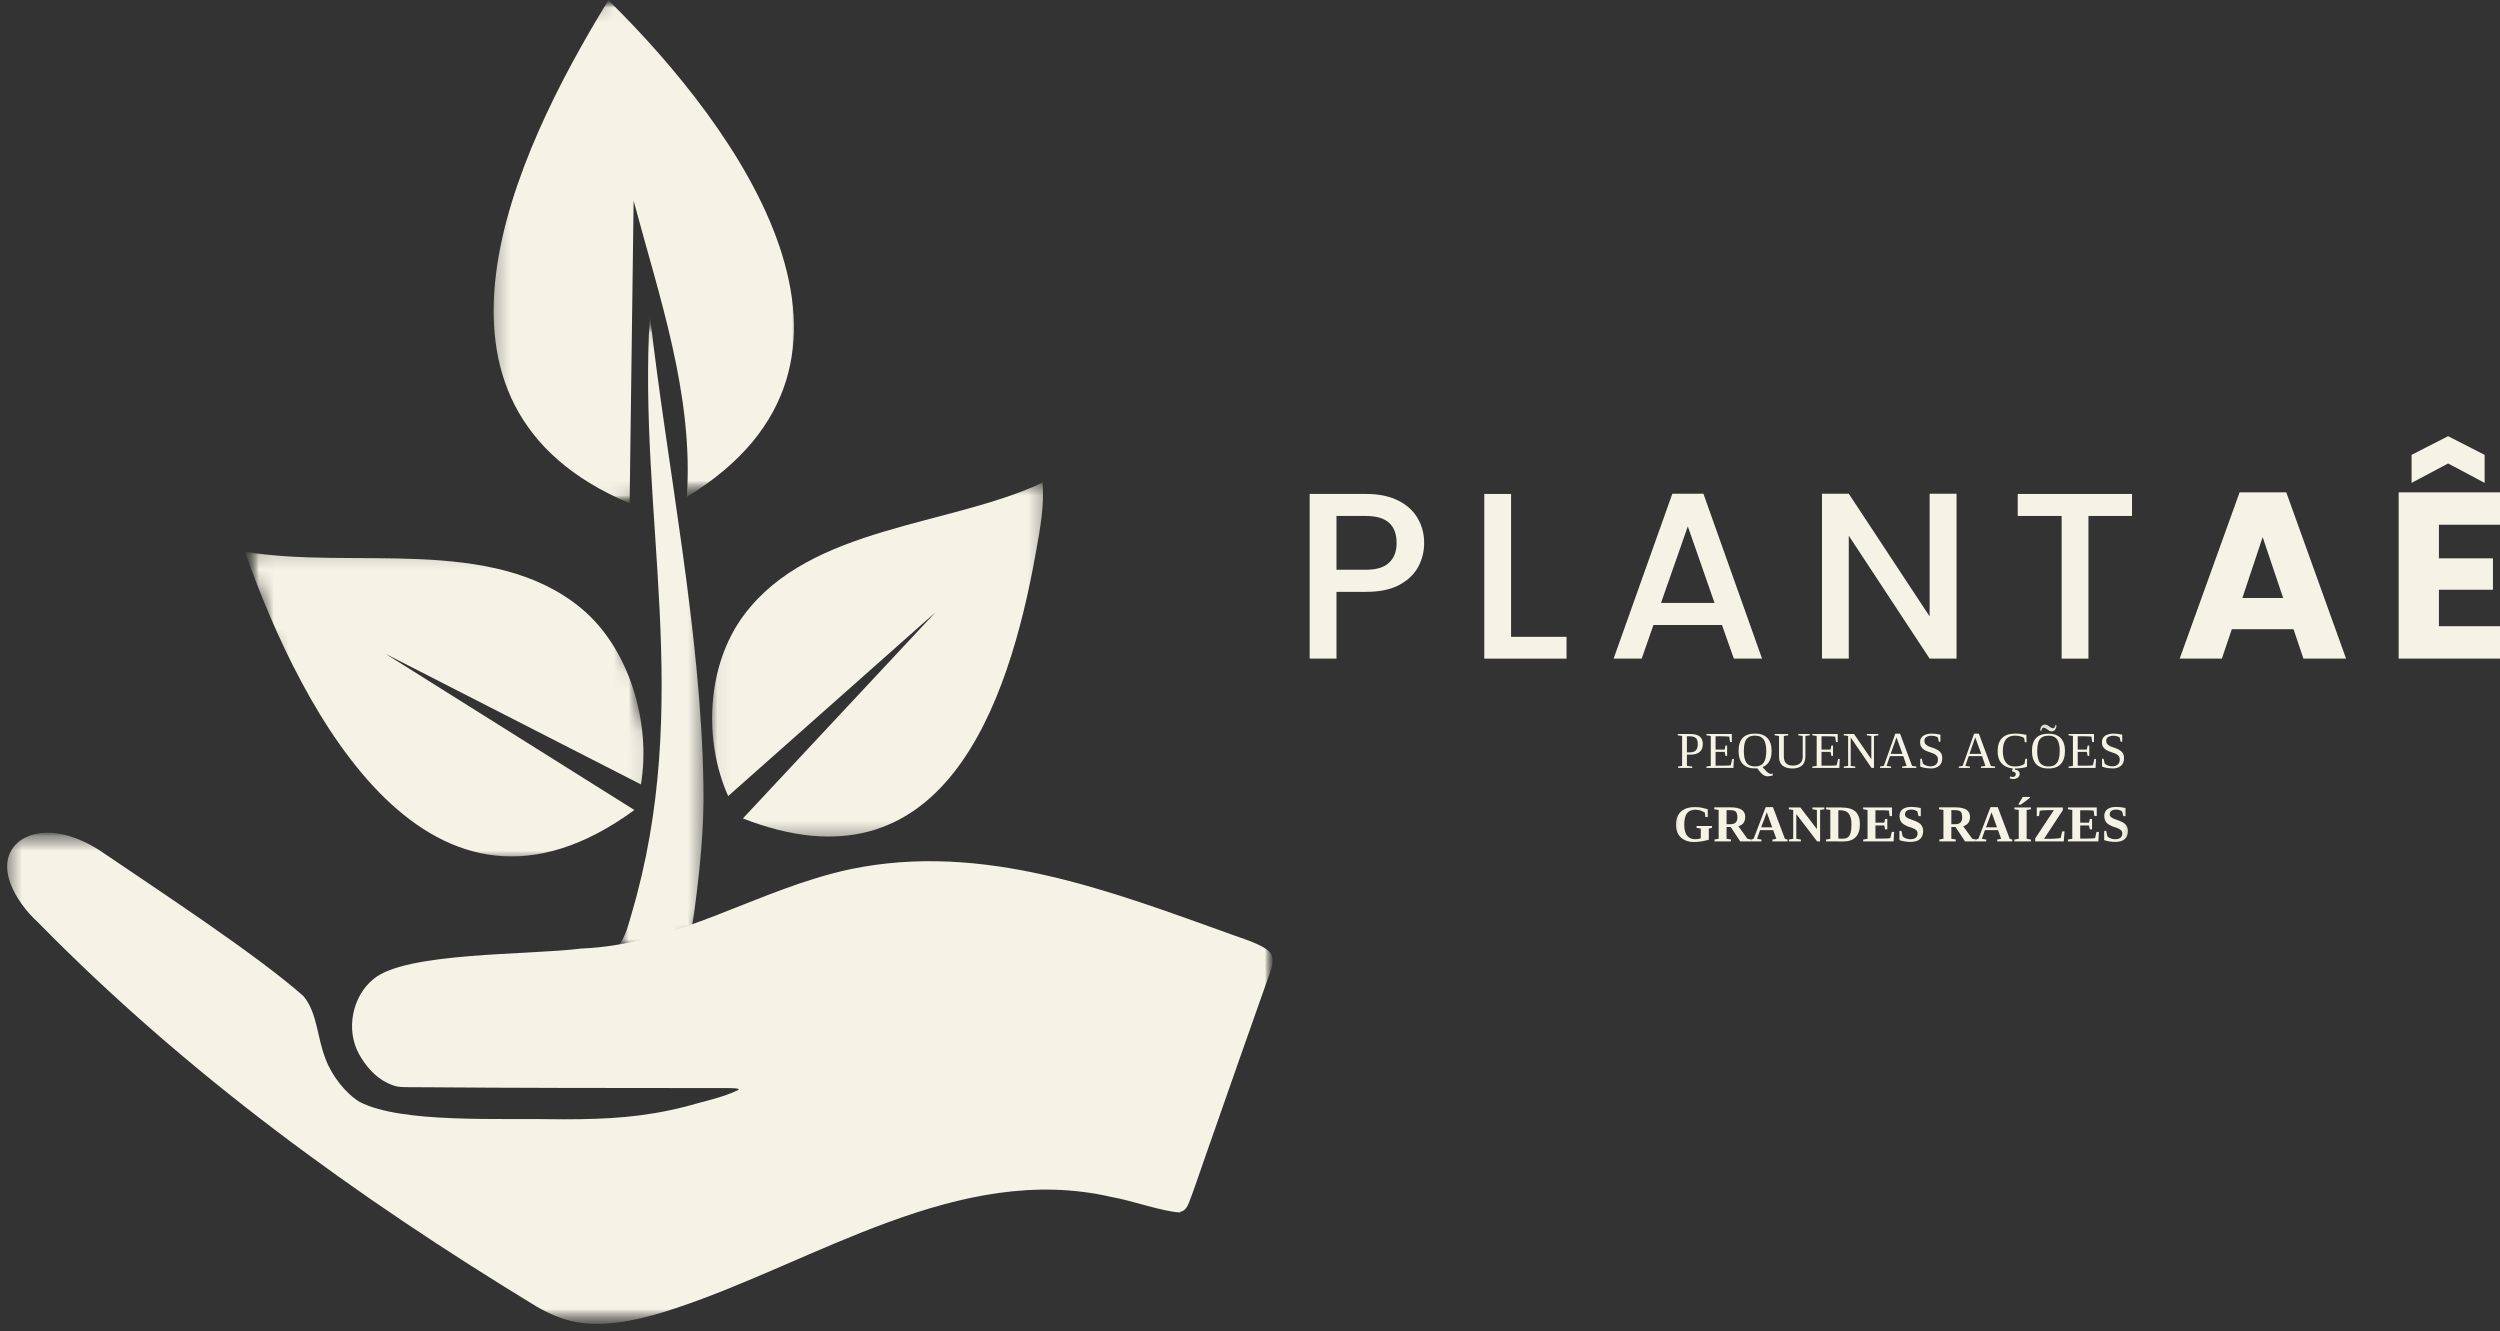
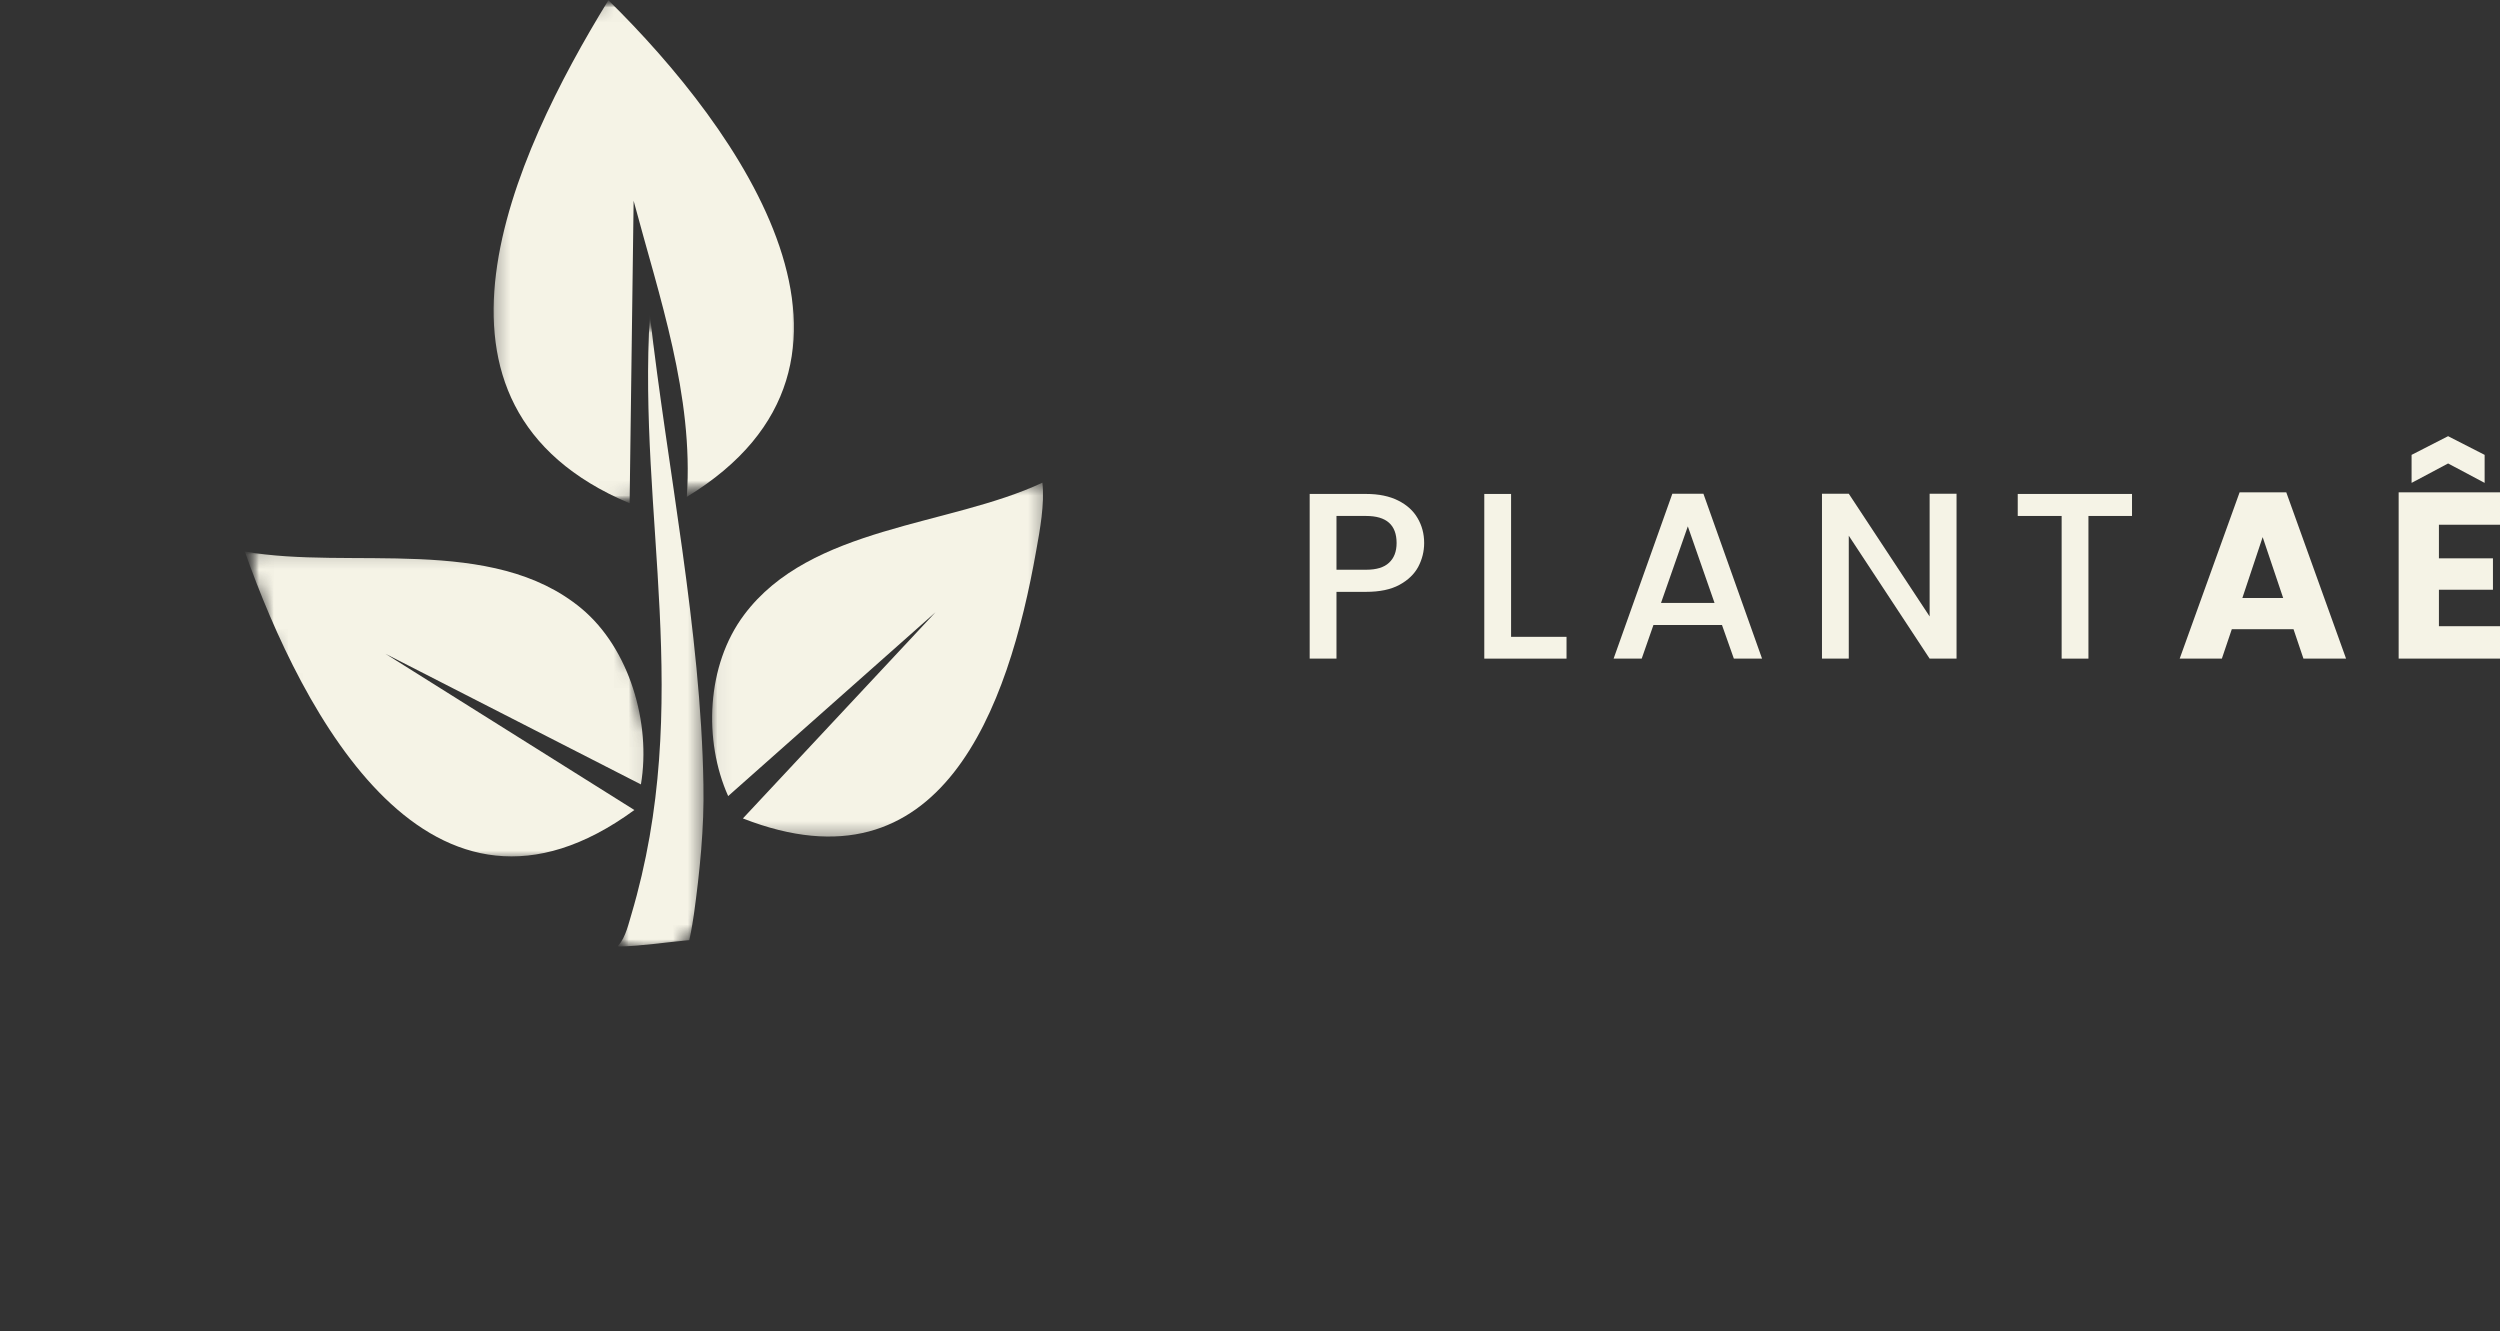
<svg xmlns="http://www.w3.org/2000/svg" width="169" height="90" viewBox="0 0 169 90" fill="none">
  <rect x="0" y="0" width="169" height="90" fill="#333333" stroke="none" />
  <g clip-path="url(#clip0_121_4178)">
    <mask id="mask0_121_4178" style="mask-type:luminance" maskUnits="userSpaceOnUse" x="33" y="0" width="22" height="35">
      <path d="M33.266 0H54.057V34.37H33.266V0Z" fill="white" />
    </mask>
    <g mask="url(#mask0_121_4178)">
      <mask id="mask1_121_4178" style="mask-type:luminance" maskUnits="userSpaceOnUse" x="24" y="-2" width="39" height="38">
        <path d="M24.022 1.936L58.459 -1.932L62.191 31.648L27.754 35.516L24.022 1.936Z" fill="white" />
      </mask>
      <g mask="url(#mask1_121_4178)">
        <mask id="mask2_121_4178" style="mask-type:luminance" maskUnits="userSpaceOnUse" x="24" y="-2" width="39" height="38">
          <path d="M24.022 1.936L58.459 -1.932L62.191 31.648L27.754 35.516L24.022 1.936Z" fill="white" />
        </mask>
        <g mask="url(#mask2_121_4178)">
          <path d="M41.128 0.015C49.987 8.732 61.342 24.5 46.43 33.589C46.898 26.723 44.571 20.09 42.833 13.571L42.562 34.023C26.859 27.415 34.665 10.552 41.128 0.015Z" fill="#F5F3E6" />
        </g>
      </g>
    </g>
    <mask id="mask3_121_4178" style="mask-type:luminance" maskUnits="userSpaceOnUse" x="0" y="56" width="87" height="34">
      <path d="M0 56.199H86.08V89.64H0V56.199Z" fill="white" />
    </mask>
    <g mask="url(#mask3_121_4178)">
      <mask id="mask4_121_4178" style="mask-type:luminance" maskUnits="userSpaceOnUse" x="0" y="56" width="87" height="34">
        <path d="M86.399 56.199H0V89.64H86.399V56.199Z" fill="white" />
      </mask>
      <g mask="url(#mask4_121_4178)">
        <mask id="mask5_121_4178" style="mask-type:luminance" maskUnits="userSpaceOnUse" x="0" y="56" width="87" height="34">
          <path d="M0.462 56.236H86.08V89.566H0.462V56.236Z" fill="white" />
        </mask>
        <g mask="url(#mask5_121_4178)">
-           <path d="M79.814 81.965C78.565 81.907 76.579 81.167 75.105 80.909C64.812 78.545 55.142 85.298 45.672 88.435C43.716 89.09 41.389 89.691 39.319 89.431C38.213 89.288 37.278 88.89 36.314 88.348C24.035 80.882 12.635 72.615 2.541 62.324C1.096 61.014 -0.55 58.364 1.321 56.852C3.052 55.653 5.432 56.568 7.021 57.678C10.621 60.129 17.371 64.548 20.519 67.341C21.483 68.538 21.398 70.049 22.022 71.617C22.446 72.758 23.41 73.954 24.32 74.494C27.155 75.947 33.65 75.579 38.072 75.665C41.135 75.665 43.517 75.521 46.326 74.81C47.488 74.469 48.934 74.182 49.926 73.669C50.04 73.525 49.217 73.554 48.056 73.554C42.017 73.554 34.19 73.545 28.774 73.498C26.92 73.48 26.96 73.554 26.193 73.213C25.372 72.816 24.72 72.072 24.265 71.247C23.36 69.594 23.812 67.342 25.258 66.174C27.442 64.35 35.695 64.577 39.294 64.122C45.844 63.862 51.204 60.103 57.468 58.761C66.485 56.881 75.076 60.243 83.356 63.209C84.206 63.521 85.881 64.006 85.995 64.663C86.08 64.975 85.995 65.348 85.881 65.661C85.002 68.141 82.761 74.498 81.373 78.487C80.947 79.714 80.608 80.712 80.38 81.283C80.266 81.566 80.099 81.882 79.785 81.911V81.967H79.814V81.965Z" fill="#F5F3E6" />
-         </g>
+           </g>
      </g>
    </g>
    <mask id="mask6_121_4178" style="mask-type:luminance" maskUnits="userSpaceOnUse" x="41" y="20" width="7" height="45">
      <path d="M41.583 20.9H47.589V64.095H41.583V20.9Z" fill="white" />
    </mask>
    <g mask="url(#mask6_121_4178)">
      <mask id="mask7_121_4178" style="mask-type:luminance" maskUnits="userSpaceOnUse" x="21" y="21" width="46" height="46">
        <path d="M21.598 42.735L43.898 21.32L66.16 44.742L43.86 66.159L21.598 42.735Z" fill="white" />
      </mask>
      <g mask="url(#mask7_121_4178)">
        <mask id="mask8_121_4178" style="mask-type:luminance" maskUnits="userSpaceOnUse" x="21" y="21" width="46" height="46">
          <path d="M21.598 42.735L43.898 21.32L66.16 44.742L43.86 66.159L21.598 42.735Z" fill="white" />
        </mask>
        <g mask="url(#mask8_121_4178)">
          <path d="M46.6 63.554C45.084 63.688 43.351 63.957 41.837 63.986C41.797 63.988 41.774 63.938 41.803 63.908C42.303 63.367 42.523 62.32 42.667 61.868C46.941 47.485 43.102 34.843 43.931 21.299C45.113 31.682 47.378 42.601 47.553 53.051C47.612 55.905 47.304 58.96 46.905 61.83C46.905 61.83 46.73 63.006 46.598 63.554H46.6Z" fill="#F5F3E6" />
        </g>
      </g>
    </g>
    <mask id="mask9_121_4178" style="mask-type:luminance" maskUnits="userSpaceOnUse" x="48" y="32" width="23" height="25">
      <path d="M48.051 32.628H70.69V56.664H48.051V32.628Z" fill="white" />
    </mask>
    <g mask="url(#mask9_121_4178)">
      <path d="M70.468 32.646C70.622 34.054 70.3 35.837 70.046 37.229C68.172 47.839 63.664 60.588 50.22 55.326L63.24 41.388L49.224 53.815C47.553 50.08 47.739 44.971 50.305 41.558C54.797 35.549 64.187 35.582 70.468 32.628V32.646Z" fill="#F5F3E6" />
    </g>
    <mask id="mask10_121_4178" style="mask-type:luminance" maskUnits="userSpaceOnUse" x="16" y="37" width="28" height="22">
      <path d="M16.171 37.157H43.893V58.057H16.171V37.157Z" fill="white" />
    </mask>
    <g mask="url(#mask10_121_4178)">
      <mask id="mask11_121_4178" style="mask-type:luminance" maskUnits="userSpaceOnUse" x="16" y="31" width="31" height="36">
        <path d="M16.546 37.272L39.364 31.361L46.8 60.372L23.982 66.283L16.546 37.272Z" fill="white" />
      </mask>
      <g mask="url(#mask11_121_4178)">
        <mask id="mask12_121_4178" style="mask-type:luminance" maskUnits="userSpaceOnUse" x="16" y="31" width="31" height="36">
          <path d="M16.546 37.272L39.364 31.361L46.8 60.372L23.982 66.283L16.546 37.272Z" fill="white" />
        </mask>
        <g mask="url(#mask12_121_4178)">
          <path d="M16.548 37.282C23.67 38.544 33.261 36.115 39.301 41.13C42.564 43.846 44.023 48.902 43.326 53.026L26.058 44.196L42.884 54.757C29.106 64.831 20.475 48.368 16.548 37.282Z" fill="#F5F3E6" />
        </g>
      </g>
    </g>
    <mask id="mask13_121_4178" style="mask-type:luminance" maskUnits="userSpaceOnUse" x="112" y="48" width="33" height="11">
-       <path d="M144.615 48.303H112.735V58.057H144.615V48.303Z" fill="white" />
-     </mask>
+       </mask>
    <g mask="url(#mask13_121_4178)">
      <path d="M114.216 50.861C114.407 50.861 114.548 50.818 114.634 50.73C114.725 50.639 114.771 50.495 114.771 50.295C114.771 50.103 114.725 49.967 114.634 49.889C114.548 49.812 114.403 49.773 114.201 49.773H114.035V50.861H114.216ZM115.111 50.295C115.111 50.542 115.035 50.723 114.887 50.839C114.742 50.955 114.544 51.013 114.295 51.013H114.035V51.775L114.396 51.819V51.913H113.436V51.819L113.71 51.775V49.751L113.414 49.707V49.62H114.273C114.831 49.62 115.111 49.845 115.111 50.295Z" fill="#F5F3E6" />
      <path d="M115.353 51.819L115.648 51.775V49.751L115.353 49.707V49.62H117.071V50.164H116.955L116.897 49.794C116.834 49.785 116.757 49.78 116.666 49.78C116.574 49.776 116.467 49.773 116.348 49.773H115.973V50.672H116.587L116.644 50.396H116.753V51.1H116.644L116.587 50.825H115.973V51.761H116.421C116.569 51.761 116.691 51.759 116.789 51.754C116.885 51.75 116.955 51.743 116.998 51.732L117.099 51.304H117.208L117.178 51.913H115.353V51.819Z" fill="#F5F3E6" />
      <path d="M118.634 49.729H118.641C118.442 49.729 118.289 49.77 118.178 49.852C118.067 49.935 117.991 50.054 117.948 50.208C117.905 50.364 117.883 50.549 117.883 50.767C117.883 51.13 117.942 51.396 118.064 51.565C118.182 51.73 118.375 51.812 118.641 51.812C118.901 51.812 119.092 51.73 119.218 51.565C119.337 51.402 119.399 51.135 119.399 50.767C119.399 50.4 119.335 50.133 119.21 49.968C119.085 49.809 118.894 49.729 118.634 49.729ZM118.641 51.942C118.269 51.942 117.991 51.84 117.803 51.638C117.619 51.434 117.528 51.144 117.528 50.767C117.528 49.983 117.899 49.591 118.641 49.591C119.016 49.591 119.294 49.693 119.478 49.896C119.666 50.095 119.76 50.386 119.76 50.767C119.76 51.324 119.557 51.686 119.153 51.855L119.24 51.957C119.341 52.082 119.428 52.171 119.5 52.225C119.572 52.283 119.639 52.312 119.702 52.312L119.839 52.305V52.414C119.824 52.423 119.796 52.432 119.753 52.443C119.709 52.452 119.662 52.459 119.615 52.465C119.572 52.474 119.536 52.479 119.507 52.479C119.41 52.479 119.33 52.461 119.269 52.429C119.21 52.399 119.155 52.36 119.103 52.312C119.039 52.254 118.933 52.127 118.785 51.935C118.76 51.938 118.737 51.942 118.712 51.942C118.687 51.942 118.664 51.942 118.641 51.942Z" fill="#F5F3E6" />
      <path d="M121.193 51.754C121.404 51.754 121.568 51.703 121.684 51.601C121.803 51.5 121.864 51.345 121.864 51.136V49.751L121.561 49.707V49.62H122.341V49.707L122.045 49.751V51.122C122.045 51.403 121.968 51.612 121.814 51.746C121.664 51.882 121.448 51.95 121.165 51.95C120.884 51.95 120.663 51.884 120.5 51.754C120.341 51.623 120.262 51.425 120.262 51.158V49.751L119.966 49.707V49.62H120.882V49.707L120.587 49.751V51.13C120.587 51.547 120.789 51.754 121.193 51.754Z" fill="#F5F3E6" />
      <path d="M122.512 51.819L122.808 51.775V49.751L122.512 49.707V49.62H124.229V50.164H124.114L124.056 49.794C123.993 49.785 123.915 49.78 123.826 49.78C123.733 49.776 123.627 49.773 123.508 49.773H123.133V50.672H123.746L123.804 50.396H123.912V51.1H123.804L123.746 50.825H123.133V51.761H123.58C123.728 51.761 123.851 51.759 123.948 51.754C124.044 51.75 124.114 51.743 124.158 51.732L124.258 51.304H124.367L124.338 51.913H122.512V51.819Z" fill="#F5F3E6" />
      <path d="M126.501 49.751L126.197 49.707V49.62H126.976V49.707L126.681 49.751V51.913H126.515L125.107 49.852V51.775L125.417 51.819V51.913H124.638V51.819L124.933 51.775V49.751L124.638 49.707V49.62H125.331L126.501 51.318V49.751Z" fill="#F5F3E6" />
      <path d="M127.839 51.819V51.913H127.089V51.819L127.349 51.775L128.121 49.598H128.446L129.255 51.775L129.544 51.819V51.913H128.584V51.819L128.887 51.775L128.663 51.115H127.761L127.53 51.775L127.839 51.819ZM128.201 49.845L127.811 50.962H128.605L128.201 49.845Z" fill="#F5F3E6" />
      <path d="M130.508 51.95V51.942C130.381 51.942 130.257 51.931 130.132 51.913C130.006 51.89 129.898 51.859 129.808 51.819V51.296H129.916L129.981 51.601C130.004 51.636 130.046 51.67 130.104 51.703C130.161 51.732 130.223 51.757 130.292 51.775C130.363 51.795 130.431 51.804 130.493 51.804C130.647 51.804 130.77 51.766 130.862 51.688C130.958 51.612 131.006 51.498 131.006 51.347C131.006 51.256 130.986 51.184 130.949 51.13C130.909 51.071 130.858 51.026 130.797 50.992C130.739 50.953 130.674 50.924 130.602 50.904C130.533 50.881 130.467 50.857 130.4 50.832C130.299 50.799 130.201 50.758 130.111 50.709C130.018 50.656 129.945 50.589 129.888 50.505C129.829 50.423 129.8 50.313 129.8 50.172C129.8 50.037 129.833 49.928 129.902 49.845C129.974 49.758 130.068 49.696 130.183 49.656C130.302 49.613 130.432 49.591 130.573 49.591C130.755 49.591 130.956 49.616 131.172 49.663V50.142H131.064L131.006 49.859C130.891 49.778 130.747 49.736 130.573 49.736C130.443 49.736 130.329 49.763 130.234 49.816C130.136 49.87 130.089 49.959 130.089 50.084C130.089 50.162 130.106 50.226 130.14 50.273C130.178 50.322 130.223 50.364 130.277 50.396C130.335 50.436 130.4 50.467 130.472 50.491C130.544 50.516 130.616 50.54 130.688 50.563C130.793 50.603 130.893 50.648 130.985 50.701C131.075 50.75 131.151 50.818 131.208 50.904C131.266 50.992 131.295 51.108 131.295 51.253C131.295 51.485 131.222 51.659 131.079 51.775C130.938 51.891 130.748 51.95 130.508 51.95Z" fill="#F5F3E6" />
      <path d="M133.166 51.819V51.913H132.415V51.819L132.675 51.775L133.448 49.598H133.772L134.58 51.775L134.869 51.819V51.913H133.909V51.819L134.212 51.775L133.989 51.115H133.086L132.855 51.775L133.166 51.819ZM133.527 49.845L133.137 50.962H133.932L133.527 49.845Z" fill="#F5F3E6" />
      <path d="M135.393 50.788C135.393 50.992 135.422 51.171 135.48 51.325C135.538 51.481 135.627 51.601 135.747 51.688C135.866 51.772 136.023 51.812 136.216 51.812C136.341 51.812 136.462 51.797 136.577 51.768C136.693 51.735 136.783 51.694 136.852 51.645L136.917 51.296H137.033L137.018 51.84C136.772 51.913 136.506 51.95 136.216 51.95C135.971 51.95 135.758 51.904 135.581 51.812C135.408 51.721 135.272 51.59 135.177 51.42C135.085 51.246 135.04 51.035 135.04 50.788C135.04 50.396 135.138 50.099 135.336 49.896C135.532 49.693 135.829 49.591 136.224 49.591C136.34 49.591 136.458 49.598 136.584 49.613C136.715 49.627 136.847 49.649 136.982 49.678L136.996 50.179H136.881L136.83 49.881C136.758 49.838 136.668 49.801 136.563 49.773C136.462 49.743 136.35 49.729 136.231 49.729C136.023 49.729 135.857 49.773 135.733 49.859C135.612 49.943 135.525 50.063 135.473 50.222C135.418 50.378 135.393 50.567 135.393 50.788ZM136.195 52.022C136.285 52.031 136.363 52.058 136.426 52.102C136.493 52.149 136.527 52.22 136.527 52.312C136.527 52.423 136.486 52.508 136.404 52.566C136.321 52.628 136.224 52.66 136.108 52.66C136.022 52.66 135.942 52.648 135.87 52.624V52.494C135.888 52.498 135.92 52.503 135.964 52.508C136.011 52.517 136.047 52.523 136.072 52.523C136.129 52.523 136.175 52.505 136.209 52.472C136.247 52.443 136.267 52.399 136.267 52.342C136.267 52.273 136.24 52.225 136.188 52.196C136.134 52.167 136.074 52.149 136.007 52.145L136.079 51.884H136.224L136.195 52.022Z" fill="#F5F3E6" />
      <path d="M138.473 49.729V49.736C138.274 49.736 138.121 49.778 138.011 49.859C137.899 49.938 137.824 50.053 137.78 50.208C137.737 50.364 137.715 50.549 137.715 50.767C137.715 51.135 137.776 51.402 137.903 51.565C138.022 51.73 138.213 51.812 138.473 51.812C138.67 51.812 138.822 51.772 138.935 51.688C139.045 51.601 139.122 51.481 139.165 51.325C139.213 51.166 139.238 50.98 139.238 50.767C139.238 50.4 139.175 50.133 139.051 49.968C138.93 49.809 138.736 49.729 138.473 49.729ZM138.473 51.95C138.101 51.95 137.824 51.848 137.635 51.645C137.451 51.441 137.361 51.149 137.361 50.767C137.361 49.988 137.731 49.598 138.473 49.598C138.849 49.598 139.126 49.7 139.31 49.903C139.497 50.103 139.592 50.389 139.592 50.767C139.592 51.149 139.497 51.441 139.31 51.645C139.126 51.848 138.849 51.95 138.473 51.95ZM138.761 49.221V49.228C138.822 49.228 138.865 49.212 138.884 49.177C138.908 49.139 138.924 49.088 138.935 49.025H139.022C139.001 49.301 138.888 49.438 138.683 49.438C138.624 49.438 138.57 49.424 138.524 49.395C138.48 49.366 138.44 49.34 138.408 49.315C138.383 49.301 138.361 49.286 138.343 49.271C138.323 49.257 138.303 49.246 138.285 49.235C138.246 49.206 138.208 49.192 138.17 49.192C138.106 49.192 138.065 49.212 138.047 49.25C138.027 49.29 138.013 49.337 138.004 49.395H137.917C137.931 49.119 138.042 48.981 138.249 48.981C138.31 48.981 138.365 48.996 138.408 49.025C138.451 49.05 138.49 49.076 138.531 49.105C138.549 49.119 138.569 49.133 138.588 49.148C138.612 49.163 138.633 49.175 138.653 49.184C138.686 49.21 138.722 49.221 138.761 49.221Z" fill="#F5F3E6" />
      <path d="M139.834 51.819L140.13 51.775V49.751L139.834 49.707V49.62H141.553V50.164H141.437L141.38 49.794C141.316 49.785 141.239 49.78 141.148 49.78C141.057 49.776 140.95 49.773 140.83 49.773H140.455V50.672H141.069L141.126 50.396H141.235V51.1H141.126L141.069 50.825H140.455V51.761H140.903C141.051 51.761 141.173 51.759 141.271 51.754C141.366 51.75 141.437 51.743 141.48 51.732L141.582 51.304H141.689L141.661 51.913H139.834V51.819Z" fill="#F5F3E6" />
      <path d="M142.798 51.95V51.942C142.671 51.942 142.546 51.931 142.423 51.913C142.296 51.89 142.188 51.859 142.098 51.819V51.296H142.205L142.271 51.601C142.294 51.636 142.336 51.67 142.394 51.703C142.451 51.732 142.512 51.757 142.582 51.775C142.654 51.795 142.72 51.804 142.784 51.804C142.937 51.804 143.059 51.766 143.152 51.688C143.248 51.612 143.296 51.498 143.296 51.347C143.296 51.256 143.276 51.184 143.239 51.13C143.198 51.071 143.148 51.026 143.087 50.992C143.029 50.953 142.964 50.924 142.892 50.904C142.823 50.881 142.757 50.857 142.689 50.832C142.589 50.799 142.491 50.758 142.401 50.709C142.309 50.656 142.235 50.589 142.177 50.505C142.119 50.423 142.091 50.313 142.091 50.172C142.091 50.037 142.123 49.928 142.191 49.845C142.264 49.758 142.357 49.696 142.473 49.656C142.592 49.613 142.721 49.591 142.863 49.591C143.045 49.591 143.246 49.616 143.462 49.663V50.142H143.353L143.296 49.859C143.18 49.778 143.036 49.736 142.863 49.736C142.733 49.736 142.619 49.763 142.523 49.816C142.426 49.87 142.379 49.959 142.379 50.084C142.379 50.162 142.396 50.226 142.43 50.273C142.468 50.322 142.512 50.364 142.567 50.396C142.625 50.436 142.689 50.467 142.762 50.491C142.834 50.516 142.907 50.54 142.978 50.563C143.083 50.603 143.182 50.648 143.274 50.701C143.364 50.75 143.44 50.818 143.498 50.904C143.556 50.992 143.585 51.108 143.585 51.253C143.585 51.485 143.512 51.659 143.368 51.775C143.227 51.891 143.038 51.95 142.798 51.95Z" fill="#F5F3E6" />
-       <path d="M115.515 56.761V56.768C115.443 56.788 115.365 56.808 115.284 56.826C115.206 56.846 115.119 56.862 115.024 56.877C114.84 56.906 114.674 56.92 114.526 56.92C114.275 56.92 114.059 56.875 113.876 56.782C113.692 56.692 113.548 56.557 113.443 56.383C113.346 56.209 113.298 56.003 113.298 55.759C113.298 55.373 113.407 55.077 113.623 54.874C113.844 54.667 114.154 54.562 114.555 54.562C114.655 54.562 114.746 54.566 114.829 54.569C114.91 54.58 114.984 54.591 115.053 54.605C115.085 54.611 115.134 54.623 115.197 54.642C115.264 54.656 115.346 54.676 115.443 54.7V55.23H115.284L115.248 54.932C115.199 54.903 115.15 54.877 115.103 54.852C115.055 54.829 115.005 54.807 114.952 54.787C114.84 54.754 114.728 54.736 114.612 54.736C114.353 54.736 114.159 54.819 114.035 54.983C113.914 55.148 113.855 55.404 113.855 55.752C113.855 56.077 113.916 56.322 114.042 56.485C114.176 56.65 114.362 56.732 114.598 56.732C114.728 56.732 114.853 56.714 114.973 56.674V56.013L114.685 55.962V55.839H115.732V55.962L115.515 56.013V56.761Z" fill="#F5F3E6" />
+       <path d="M115.515 56.761V56.768C115.443 56.788 115.365 56.808 115.284 56.826C115.206 56.846 115.119 56.862 115.024 56.877C114.84 56.906 114.674 56.92 114.526 56.92C114.275 56.92 114.059 56.875 113.876 56.782C113.692 56.692 113.548 56.557 113.443 56.383C113.346 56.209 113.298 56.003 113.298 55.759C113.298 55.373 113.407 55.077 113.623 54.874C113.844 54.667 114.154 54.562 114.555 54.562C114.655 54.562 114.746 54.566 114.829 54.569C114.91 54.58 114.984 54.591 115.053 54.605C115.085 54.611 115.134 54.623 115.197 54.642C115.264 54.656 115.346 54.676 115.443 54.7V55.23H115.284L115.248 54.932C115.199 54.903 115.15 54.877 115.103 54.852C115.055 54.829 115.005 54.807 114.952 54.787C114.84 54.754 114.728 54.736 114.612 54.736C114.353 54.736 114.159 54.819 114.035 54.983C113.914 55.148 113.855 55.404 113.855 55.752C114.176 56.65 114.362 56.732 114.598 56.732C114.728 56.732 114.853 56.714 114.973 56.674V56.013L114.685 55.962V55.839H115.732V55.962L115.515 56.013V56.761Z" fill="#F5F3E6" />
      <path d="M116.715 55.904V56.703L117.01 56.746V56.877H115.906V56.746L116.18 56.703V54.751L115.884 54.707V54.576H116.974C117.315 54.576 117.568 54.631 117.733 54.736C117.895 54.843 117.977 55.005 117.977 55.222C117.977 55.553 117.822 55.763 117.515 55.854L118.129 56.703L118.374 56.754V56.877H117.638L116.996 55.904H116.715ZM117.451 55.222L117.443 55.23C117.443 55.055 117.409 54.935 117.342 54.867C117.27 54.799 117.14 54.765 116.953 54.765H116.715V55.716H116.96C117.136 55.716 117.263 55.678 117.335 55.599C117.411 55.527 117.451 55.402 117.451 55.222Z" fill="#F5F3E6" />
-       <path d="M119.072 56.754V56.877H118.378V56.754L118.544 56.703L119.361 54.562H119.851L120.66 56.703L120.834 56.754V56.877H119.816V56.754L120.083 56.703L119.866 56.115H118.985L118.776 56.703L119.072 56.754ZM119.433 54.91L119.057 55.926H119.801L119.433 54.91Z" fill="#F5F3E6" />
      <path d="M122.823 54.751L122.52 54.707V54.584H123.328V54.707L123.039 54.751V56.877H122.838L121.43 55.033V56.703L121.74 56.753V56.877H120.925V56.753L121.22 56.703V54.751L120.925 54.707V54.584H121.704L122.823 56.049V54.751Z" fill="#F5F3E6" />
      <path d="M125.159 55.73C125.159 55.396 125.097 55.155 124.978 55.004C124.863 54.85 124.669 54.772 124.394 54.772H124.271V56.681C124.324 56.686 124.374 56.692 124.422 56.695C124.469 56.695 124.517 56.695 124.56 56.695C124.708 56.695 124.827 56.665 124.913 56.601C124.995 56.539 125.058 56.438 125.101 56.296C125.139 56.156 125.159 55.968 125.159 55.73ZM124.524 54.584V54.591C124.931 54.591 125.235 54.683 125.433 54.867C125.63 55.051 125.729 55.336 125.729 55.723C125.729 56.111 125.631 56.401 125.44 56.594C125.253 56.788 124.971 56.884 124.596 56.884L123.831 56.877H123.44V56.753L123.729 56.703V54.751L123.44 54.707V54.584H124.524Z" fill="#F5F3E6" />
      <path d="M125.95 56.753L126.246 56.703V54.751L125.95 54.707V54.584H127.899V55.164H127.741L127.69 54.794C127.621 54.785 127.542 54.779 127.452 54.779C127.36 54.776 127.253 54.772 127.134 54.772H126.78V55.614H127.38L127.43 55.36H127.582V56.064H127.43L127.38 55.803H126.78V56.688H127.214C127.358 56.688 127.477 56.686 127.575 56.681C127.67 56.677 127.741 56.67 127.784 56.659L127.885 56.238H128.044L128.007 56.877H125.95V56.753Z" fill="#F5F3E6" />
      <path d="M128.401 56.173L128.539 56.166L128.618 56.536C128.665 56.59 128.737 56.635 128.834 56.674C128.93 56.714 129.031 56.732 129.137 56.732C129.464 56.732 129.629 56.599 129.629 56.333C129.629 56.246 129.596 56.173 129.534 56.115C129.472 56.057 129.373 56.004 129.239 55.955C129.141 55.926 129.059 55.901 128.986 55.875C128.918 55.846 128.863 55.821 128.82 55.796C128.734 55.757 128.657 55.709 128.596 55.65C128.539 55.598 128.491 55.531 128.459 55.447C128.425 55.371 128.409 55.277 128.409 55.164C128.409 54.967 128.475 54.814 128.611 54.707C128.75 54.602 128.95 54.547 129.21 54.547C129.402 54.547 129.614 54.573 129.845 54.62V55.171H129.693L129.614 54.852C129.498 54.77 129.363 54.729 129.21 54.729C129.07 54.729 128.964 54.756 128.893 54.809C128.814 54.863 128.777 54.943 128.777 55.048C128.777 55.126 128.807 55.191 128.871 55.244C128.937 55.298 129.037 55.346 129.166 55.389C129.427 55.476 129.603 55.553 129.7 55.614C129.802 55.677 129.876 55.755 129.925 55.846C129.977 55.939 130.004 56.048 130.004 56.173C130.004 56.663 129.717 56.908 129.145 56.913C129.015 56.913 128.882 56.901 128.748 56.877C128.679 56.868 128.618 56.855 128.561 56.841C128.502 56.826 128.448 56.81 128.401 56.79V56.173Z" fill="#F5F3E6" />
      <path d="M131.911 55.904V56.703L132.207 56.746V56.877H131.103V56.746L131.376 56.703V54.751L131.081 54.707V54.576H132.171C132.512 54.576 132.765 54.631 132.929 54.736C133.092 54.843 133.174 55.005 133.174 55.222C133.174 55.553 133.019 55.763 132.712 55.854L133.326 56.703L133.571 56.754V56.877H132.835L132.192 55.904H131.911ZM132.647 55.222L132.64 55.23C132.64 55.055 132.606 54.935 132.539 54.867C132.467 54.799 132.337 54.765 132.149 54.765H131.911V55.716H132.157C132.333 55.716 132.46 55.678 132.532 55.599C132.608 55.527 132.647 55.402 132.647 55.222Z" fill="#F5F3E6" />
      <path d="M134.268 56.754V56.877H133.575V56.754L133.741 56.703L134.557 54.562H135.048L135.857 56.703L136.03 56.754V56.877H135.012V56.754L135.279 56.703L135.063 56.115H134.182L133.973 56.703L134.268 56.754ZM134.63 54.91L134.254 55.926H134.998L134.63 54.91Z" fill="#F5F3E6" />
      <path d="M137.002 56.703L137.29 56.753V56.877H136.172V56.753L136.468 56.703V54.751L136.172 54.707V54.584H137.29V54.707L137.002 54.751V56.703ZM136.46 54.395V54.337L136.742 53.872H137.226V53.931L136.604 54.395H136.46Z" fill="#F5F3E6" />
      <path d="M137.578 56.681L138.842 54.765H138.437C138.307 54.765 138.196 54.77 138.105 54.779C138.013 54.785 137.94 54.792 137.888 54.801L137.838 55.164H137.687V54.584H139.448V54.765L138.178 56.703H138.653C138.784 56.703 138.91 56.695 139.037 56.681C139.098 56.677 139.151 56.672 139.195 56.666C139.242 56.657 139.278 56.65 139.303 56.644L139.404 56.202H139.564L139.512 56.877H137.578V56.681Z" fill="#F5F3E6" />
      <path d="M139.791 56.753L140.087 56.703V54.751L139.791 54.707V54.584H141.741V55.164H141.582L141.53 54.794C141.462 54.785 141.383 54.779 141.292 54.779C141.2 54.776 141.094 54.772 140.975 54.772H140.621V55.614H141.221L141.271 55.36H141.423V56.064H141.271L141.221 55.803H140.621V56.688H141.055C141.198 56.688 141.318 56.686 141.415 56.681C141.51 56.677 141.582 56.67 141.625 56.659L141.726 56.238H141.885L141.848 56.877H139.791V56.753Z" fill="#F5F3E6" />
      <path d="M142.243 56.173L142.379 56.166L142.459 56.536C142.505 56.59 142.578 56.635 142.675 56.674C142.771 56.714 142.872 56.732 142.979 56.732C143.305 56.732 143.47 56.599 143.47 56.333C143.47 56.246 143.437 56.173 143.375 56.115C143.312 56.057 143.213 56.004 143.08 55.955C142.982 55.926 142.9 55.901 142.827 55.875C142.759 55.846 142.704 55.821 142.661 55.796C142.575 55.757 142.498 55.709 142.437 55.65C142.379 55.598 142.332 55.531 142.3 55.447C142.266 55.371 142.25 55.277 142.25 55.164C142.25 54.967 142.316 54.814 142.452 54.707C142.591 54.602 142.791 54.547 143.05 54.547C143.242 54.547 143.455 54.573 143.686 54.62V55.171H143.534L143.455 54.852C143.34 54.77 143.204 54.729 143.05 54.729C142.91 54.729 142.805 54.756 142.734 54.809C142.656 54.863 142.618 54.943 142.618 55.048C142.618 55.126 142.648 55.191 142.711 55.244C142.779 55.298 142.877 55.346 143.007 55.389C143.268 55.476 143.445 55.553 143.541 55.614C143.643 55.677 143.716 55.755 143.766 55.846C143.818 55.939 143.845 56.048 143.845 56.173C143.845 56.663 143.558 56.908 142.986 56.913C142.856 56.913 142.723 56.901 142.589 56.877C142.52 56.868 142.459 56.855 142.401 56.841C142.343 56.826 142.289 56.81 142.243 56.79V56.173Z" fill="#F5F3E6" />
    </g>
    <path d="M96.273 36.707C96.273 37.273 96.139 37.809 95.876 38.311C95.61 38.81 95.184 39.218 94.598 39.538C94.015 39.853 93.266 40.009 92.353 40.009H90.346V44.523H88.534V33.391H92.353C93.204 33.391 93.923 33.54 94.511 33.834C95.103 34.129 95.543 34.528 95.832 35.031C96.125 35.53 96.273 36.089 96.273 36.707ZM92.353 38.514C93.046 38.514 93.56 38.358 93.897 38.043C94.239 37.729 94.41 37.284 94.41 36.707C94.41 35.488 93.724 34.879 92.353 34.879H90.346V38.514H92.353Z" fill="#F5F3E6" />
    <path d="M102.149 43.05H105.897V44.523H100.338V33.391H102.149V43.05Z" fill="#F5F3E6" />
    <path d="M116.407 42.252H111.772L110.979 44.523H109.08L113.05 33.376H115.151L119.115 44.523H117.209L116.407 42.252ZM115.902 40.757L114.097 35.582L112.285 40.757H115.902Z" fill="#F5F3E6" />
    <path d="M132.262 44.523H130.443L124.977 36.214V44.523H123.166V33.376H124.977L130.443 41.671V33.376H132.262V44.523Z" fill="#F5F3E6" />
    <path d="M144.124 33.391V34.879H141.178V44.523H139.367V34.879H136.399V33.391H144.124Z" fill="#F5F3E6" />
    <path d="M155.042 42.535H150.87L150.198 44.523H147.347L151.397 33.282H154.552L158.594 44.523H155.713L155.042 42.535ZM154.342 40.423L152.956 36.308L151.584 40.423H154.342Z" fill="#F5F3E6" />
    <path d="M164.871 35.474V37.745H168.523V39.864H164.871V42.331H169V44.523H162.149V33.282H169V35.474H164.871ZM165.491 31.33L163.023 32.643V30.749L165.491 29.486L167.961 30.749V32.643L165.491 31.33Z" fill="#F5F3E6" />
  </g>
  <defs>
    <clipPath id="clip0_121_4178">
      <rect width="169" height="90" fill="white" />
    </clipPath>
  </defs>
</svg>